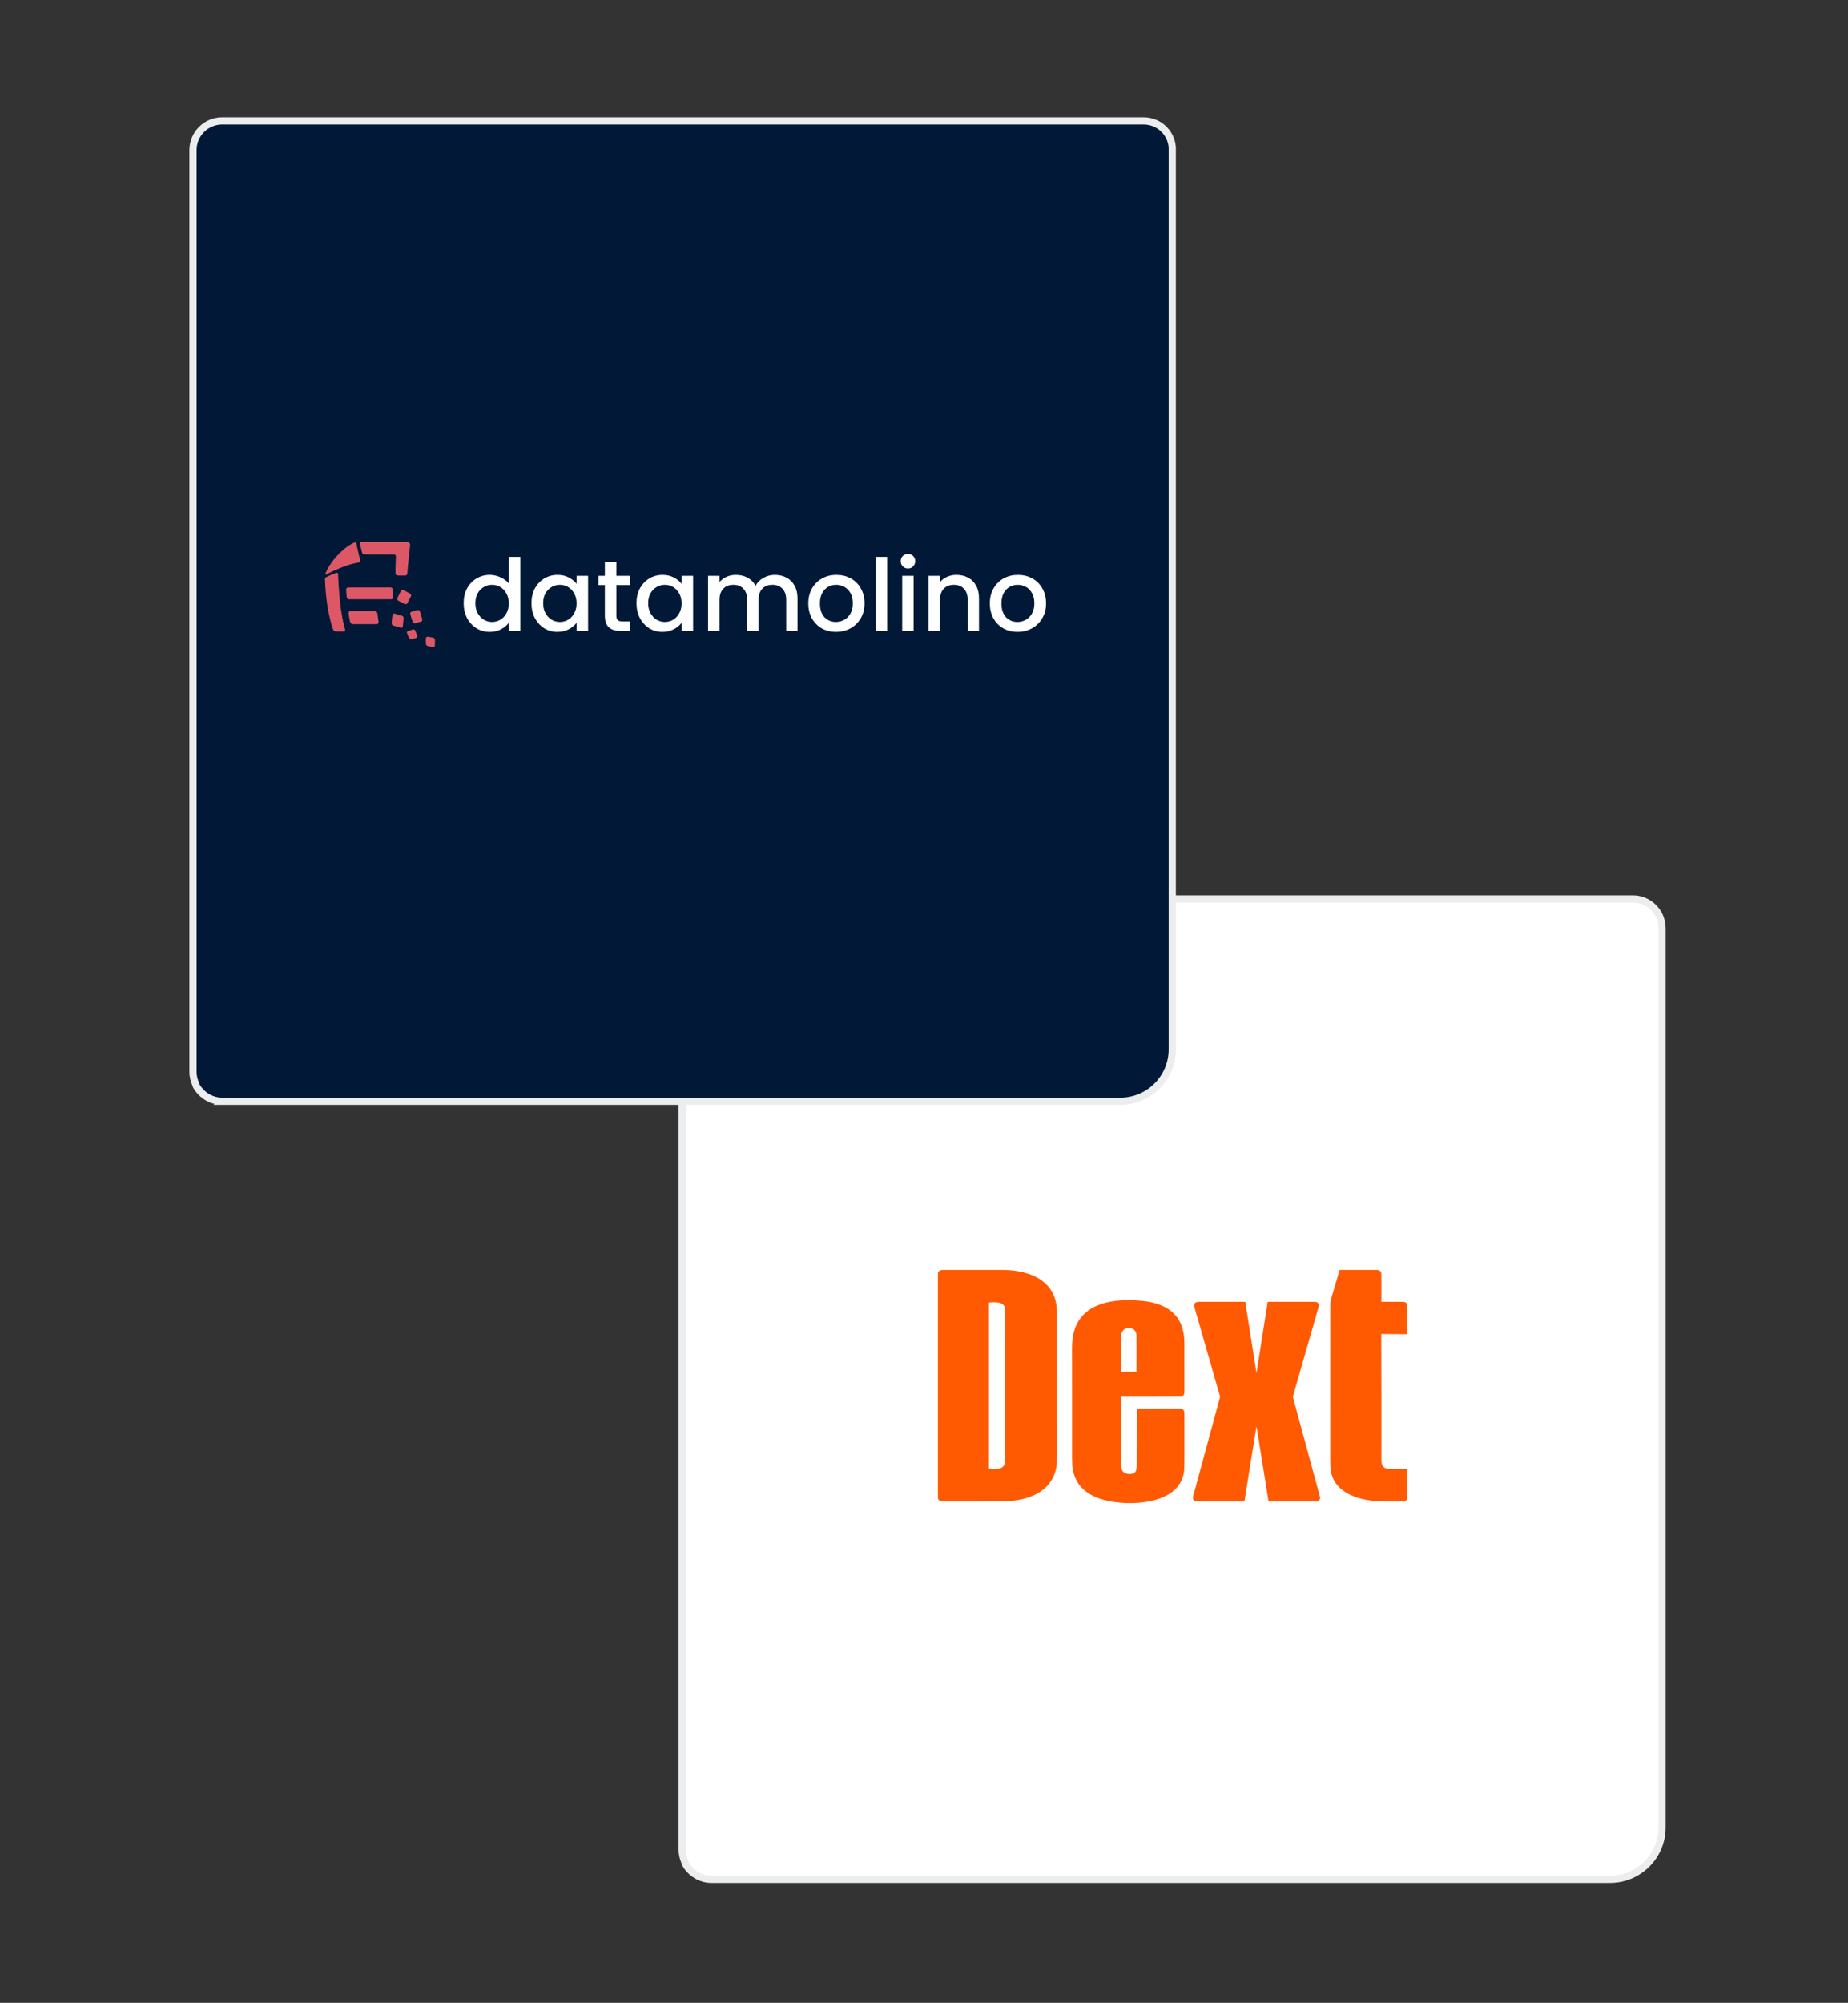
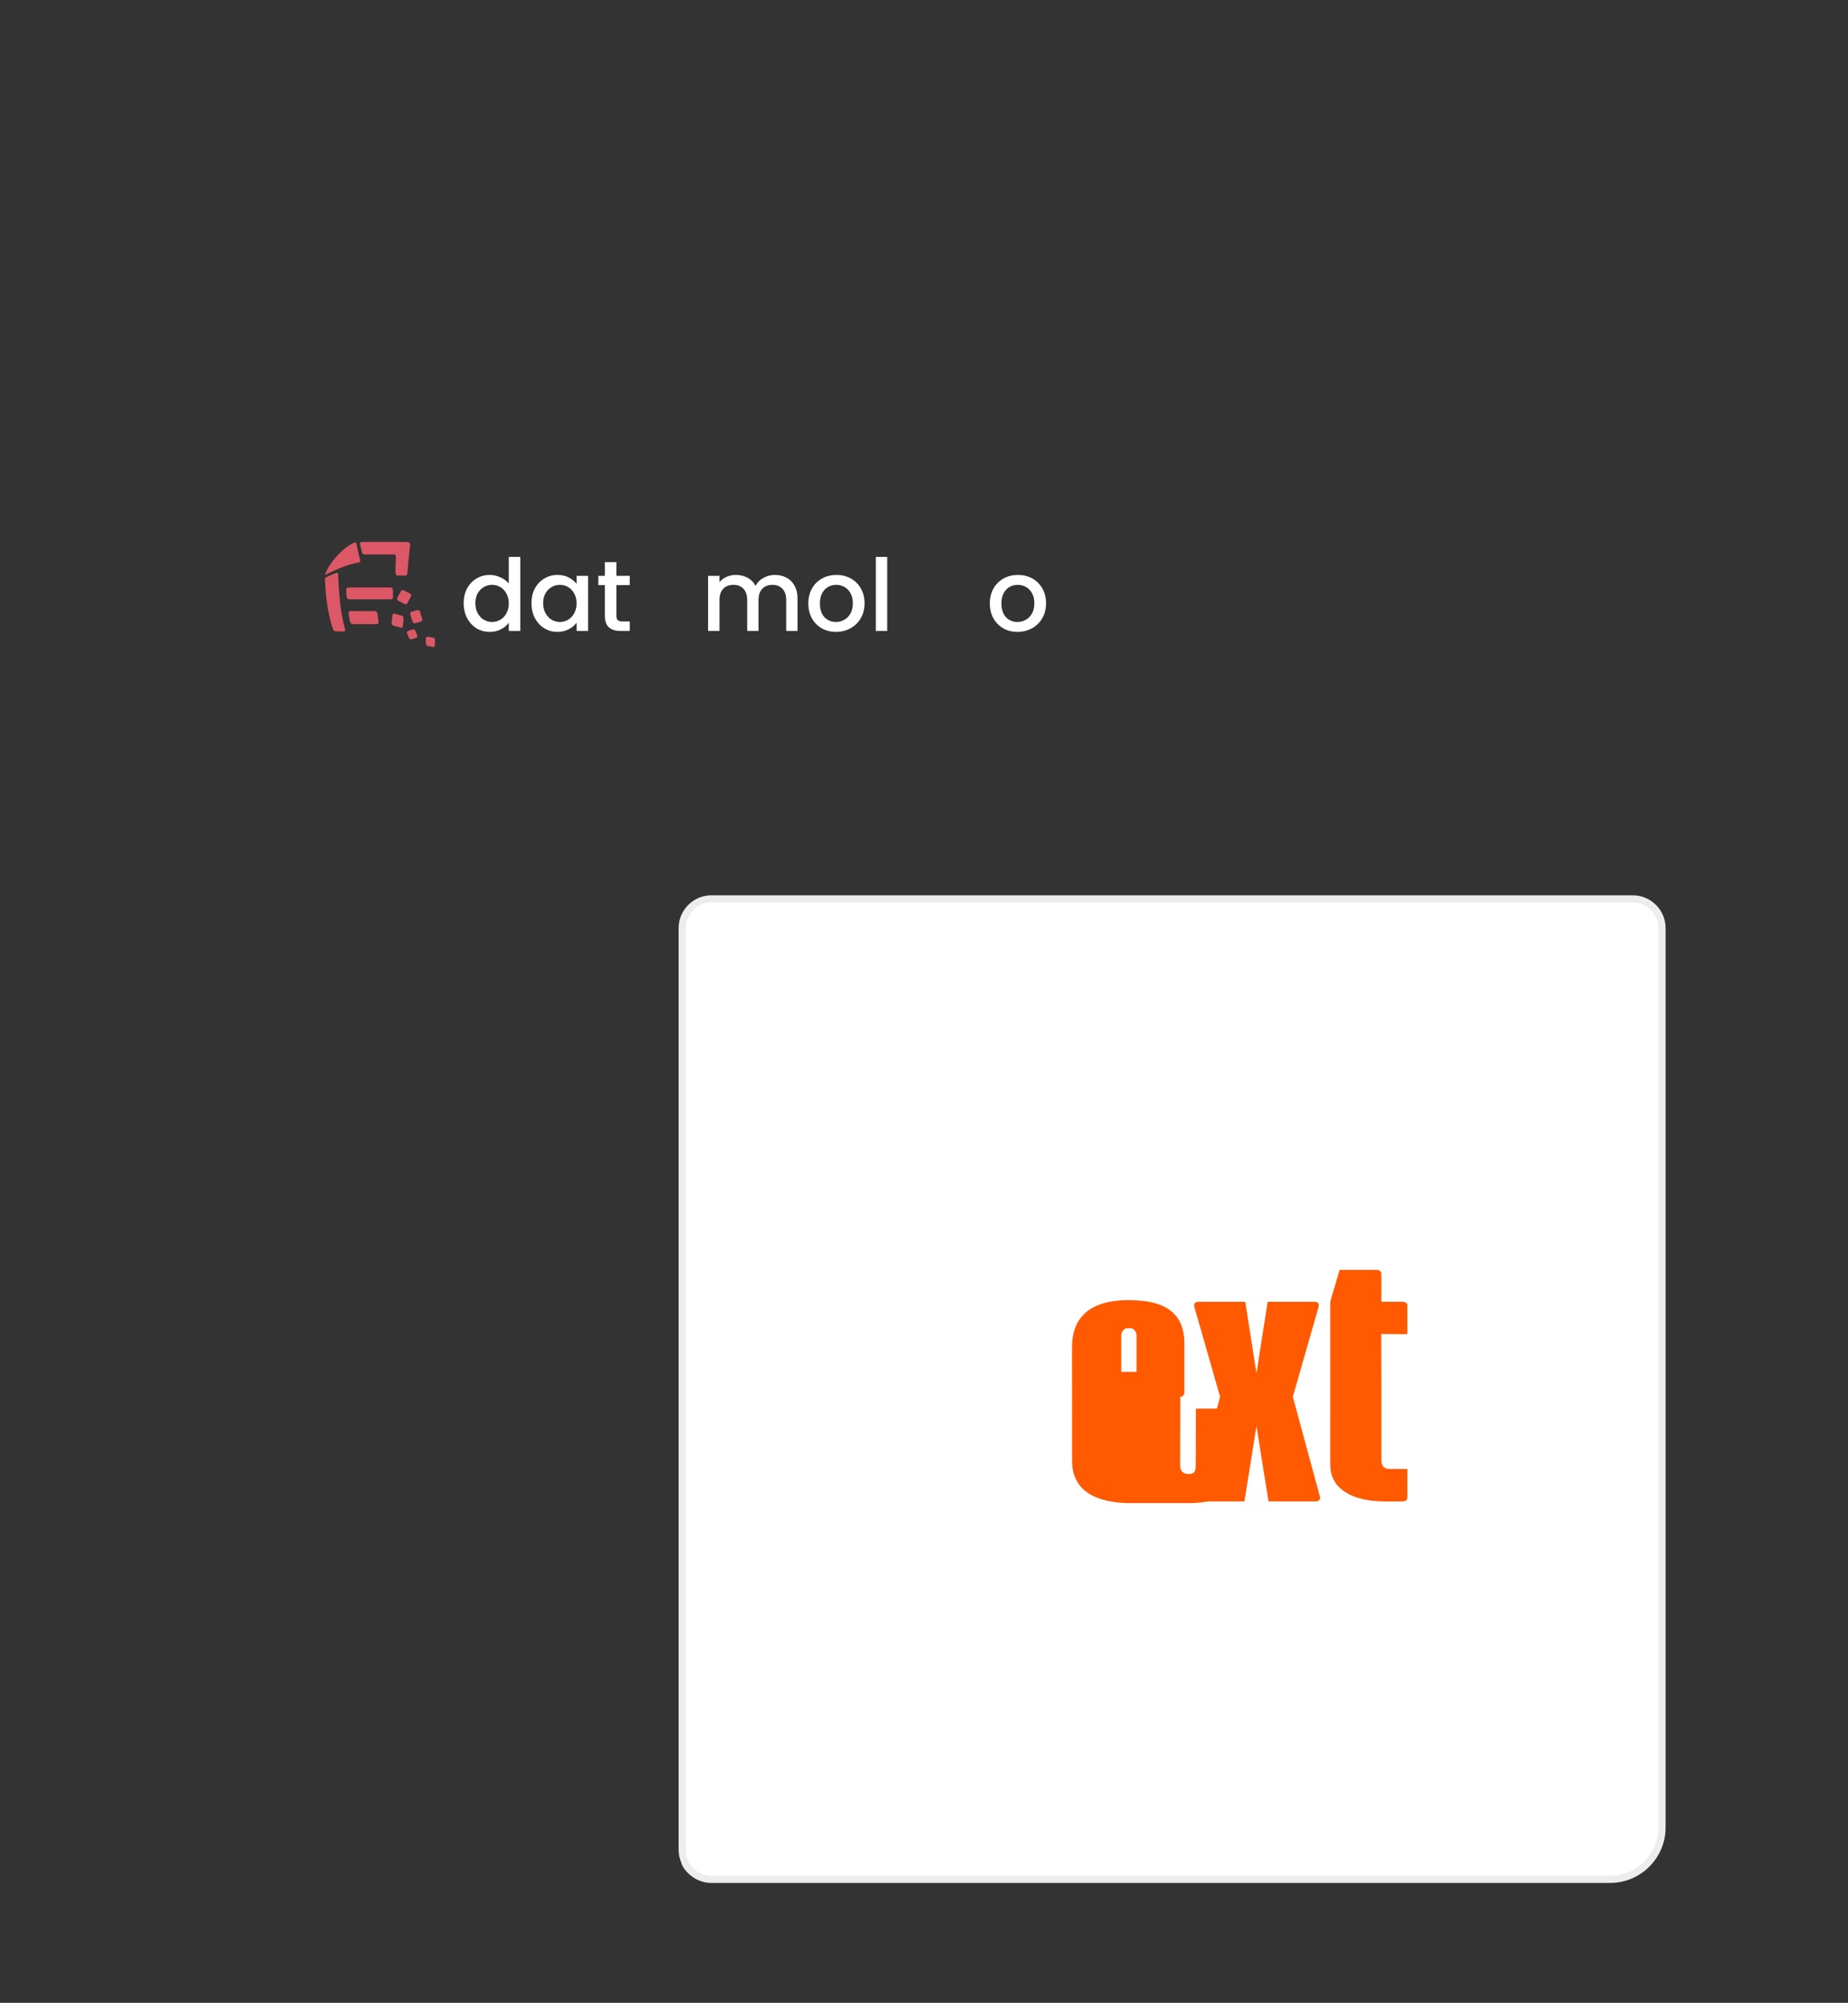
<svg xmlns="http://www.w3.org/2000/svg" width="385" height="417" viewBox="0 0 385 417" version="1.1" xml:space="preserve" style="fill-rule:evenodd;clip-rule:evenodd;">
  <rect x="0" y="0" width="385" height="417" fill="#333333" stroke="none" />
  <path d="M142.696,387.724l-0.015,-0.059l-0.024,-0.055c-0.321,-0.751 -0.528,-1.592 -0.528,-2.415l-0,-191.954c-0,-3.356 2.728,-6.084 6.084,-6.084l191.954,0c3.357,0 6.085,2.728 6.085,6.084l0,187.241c0,5.949 -4.849,10.798 -10.798,10.798l-187.241,0c-2.084,0 -3.869,-1.036 -5.041,-2.626c-0.236,-0.355 -0.395,-0.606 -0.476,-0.93Z" style="fill:#fff;fill-rule:nonzero;stroke:#ecedee;stroke-width:1.5px;" />
-   <path d="M196.196,264.4l12.977,0c5.509,0.096 11.004,2.322 11.012,8.732c0.011,10.001 0.016,20.002 0.011,30.002c0,1.048 -0.043,1.822 -0.129,2.321c-0.93,5.361 -6.207,7.079 -10.936,7.111c-4.201,0.03 -8.402,0.04 -12.602,0.033c-0.537,-0.002 -0.956,-0.093 -1.129,-0.615l0,-46.979c0.129,-0.34 0.394,-0.541 0.796,-0.605Zm13.178,8.246c-0.004,-1.787 -2.178,-1.51 -3.297,-1.487c-0.029,0.002 -0.053,0.026 -0.053,0.055l-0,34.575c-0,0.036 0.018,0.056 0.054,0.056c0.97,0.025 2.654,0.235 3.152,-0.871c0.115,-0.251 0.172,-0.762 0.172,-1.532c-0.001,-10.266 -0.011,-20.533 -0.028,-30.796Z" style="fill:#ff5a02;fill-rule:nonzero;" />
  <path d="M279.085,264.4l7.917,0c0.477,0.091 0.769,0.348 0.773,0.862c0.018,1.896 0.018,3.799 0.003,5.707c-0,0.041 0.021,0.062 0.061,0.063c1.478,0.01 2.954,0.011 4.428,0.003c0.472,-0.001 0.784,0.203 0.933,0.615l0,6.132l-5.299,-0.036c-0.098,-0 -0.146,0.047 -0.146,0.145c0.048,8.726 0.031,17.456 0.03,26.185c-0,1.08 0.524,1.769 1.694,1.773c1.235,0.004 2.476,0.004 3.721,0l0,6.147c-0.158,0.403 -0.468,0.605 -0.932,0.607c-4.056,0.019 -8.531,0.299 -12.089,-1.997c-1.574,-1.014 -2.54,-2.39 -2.899,-4.127c-0.097,-0.472 -0.146,-1.245 -0.146,-2.318c-0.003,-10.923 -0.003,-21.844 0.002,-32.766c-0,-0.272 0.04,-0.539 0.118,-0.801c0.618,-2.064 1.228,-4.129 1.831,-6.194Z" style="fill:#ff5a02;fill-rule:nonzero;" />
-   <path d="M235.997,312.951l-1.339,-0c-4.849,-0.22 -10.306,-1.54 -11.201,-7.232c-0.074,-0.479 -0.111,-1.253 -0.111,-2.322c-0.005,-7.633 -0.007,-15.267 -0.007,-22.901c-0,-8.871 7.537,-10.322 14.558,-9.662c5.291,0.497 8.837,3.029 8.844,8.745c0.005,3.446 0.005,6.894 0.003,10.341c-0,0.484 -0.318,0.878 -0.793,0.878c-4.1,0.002 -8.201,0.004 -12.299,0.001c-0.032,0 -0.058,0.028 -0.058,0.06c-0.004,4.736 -0.013,9.481 -0.028,14.233c-0.004,1.243 0.623,1.844 1.882,1.802c1.24,-0.042 1.363,-0.771 1.368,-1.865c0.016,-3.895 0.029,-7.792 0.036,-11.687c-0,-0.038 0.019,-0.057 0.057,-0.057c4.412,-0.024 7.42,-0.026 9.023,-0.006c0.585,0.007 0.816,0.42 0.814,0.981c-0.002,3.349 -0.002,6.699 0.002,10.047c-0,1.112 -0.038,1.886 -0.115,2.323c-0.866,4.954 -6.428,6.198 -10.636,6.321Zm-2.332,-27.333l3.039,0.002c0.042,-0.002 0.075,-0.035 0.075,-0.076l0,-7.493c0,-0.829 -0.606,-1.514 -1.342,-1.514l-0.503,0.001c-0.737,-0.001 -1.343,0.684 -1.343,1.513l-0,7.493c-0,0.041 0.033,0.074 0.074,0.074Z" style="fill:#ff5a02;fill-rule:nonzero;" />
+   <path d="M235.997,312.951l-1.339,-0c-4.849,-0.22 -10.306,-1.54 -11.201,-7.232c-0.074,-0.479 -0.111,-1.253 -0.111,-2.322c-0.005,-7.633 -0.007,-15.267 -0.007,-22.901c-0,-8.871 7.537,-10.322 14.558,-9.662c5.291,0.497 8.837,3.029 8.844,8.745c0.005,3.446 0.005,6.894 0.003,10.341c-0,0.484 -0.318,0.878 -0.793,0.878c-0.032,0 -0.058,0.028 -0.058,0.06c-0.004,4.736 -0.013,9.481 -0.028,14.233c-0.004,1.243 0.623,1.844 1.882,1.802c1.24,-0.042 1.363,-0.771 1.368,-1.865c0.016,-3.895 0.029,-7.792 0.036,-11.687c-0,-0.038 0.019,-0.057 0.057,-0.057c4.412,-0.024 7.42,-0.026 9.023,-0.006c0.585,0.007 0.816,0.42 0.814,0.981c-0.002,3.349 -0.002,6.699 0.002,10.047c-0,1.112 -0.038,1.886 -0.115,2.323c-0.866,4.954 -6.428,6.198 -10.636,6.321Zm-2.332,-27.333l3.039,0.002c0.042,-0.002 0.075,-0.035 0.075,-0.076l0,-7.493c0,-0.829 -0.606,-1.514 -1.342,-1.514l-0.503,0.001c-0.737,-0.001 -1.343,0.684 -1.343,1.513l-0,7.493c-0,0.041 0.033,0.074 0.074,0.074Z" style="fill:#ff5a02;fill-rule:nonzero;" />
  <path d="M261.745,285.786c0.001,0.008 0.01,0.014 0.019,0.014c0.009,0 0.017,-0.006 0.018,-0.014l2.306,-14.695c0.004,-0.034 0.023,-0.05 0.057,-0.05c5.21,-0.01 8.471,-0.012 9.783,-0.002c0.777,0.007 0.929,0.544 0.739,1.203c-1.767,6.167 -3.533,12.322 -5.297,18.463c-0.019,0.069 -0.019,0.142 -0.001,0.21c1.853,6.826 3.7,13.642 5.542,20.443c0.079,0.284 0.195,0.528 0.051,0.799c-0.158,0.294 -0.397,0.442 -0.717,0.442c-3.318,0.004 -6.632,0.004 -9.942,0.001c-0.017,0 -0.031,-0.013 -0.034,-0.029l-2.46,-15.365c-0.029,-0.187 -0.06,-0.187 -0.091,0l-2.453,15.335c-0.007,0.041 -0.03,0.06 -0.07,0.06c-3.255,0.002 -6.521,-0.001 -9.8,-0.009c-0.687,-0.002 -1,-0.421 -0.823,-1.071c1.864,-6.883 3.731,-13.766 5.599,-20.648c0.01,-0.038 0.01,-0.075 -0.002,-0.113c-1.771,-6.191 -3.546,-12.38 -5.325,-18.571c-0.238,-0.83 0.167,-1.143 0.937,-1.147c3.198,-0.01 6.398,-0.01 9.598,-0.003c0.037,0 0.058,0.02 0.063,0.056l2.303,14.691Z" style="fill:#ff5a02;fill-rule:nonzero;" />
-   <path d="M46.295,229.293c-2.084,0 -3.869,-1.036 -5.041,-2.626c-0.236,-0.355 -0.395,-0.606 -0.476,-0.93l-0.015,-0.059l-0.024,-0.055c-0.321,-0.751 -0.528,-1.593 -0.528,-2.415l-0,-191.954c-0,-3.356 2.728,-6.084 6.084,-6.084l191.954,-0c3.139,-0 5.746,2.398 5.967,5.521l-0,187.804c-0,5.949 -4.849,10.798 -10.798,10.798l-187.123,0Z" style="fill:#011936;fill-rule:nonzero;stroke:#ecedee;stroke-width:1.5px;" />
  <path d="M75.434,115.065c0.052,0.233 0.235,0.352 0.407,0.359c0.181,0.007 0.544,0.01 0.544,0.01l4.921,0c-0,0 0.477,-0.002 0.716,0c0.293,0.003 0.467,0.184 0.463,0.483c-0.001,0.083 -0.014,0.165 -0.017,0.249c-0.033,0.717 -0.056,1.434 -0.074,2.153c-0,0.342 0.002,0.684 -0,1.025c-0.003,0.263 0.193,0.486 0.472,0.481c0.503,-0.008 1.006,0.01 1.509,0.015c0.26,0.002 0.46,-0.172 0.488,-0.435c0.029,-0.264 0.05,-0.53 0.067,-0.797c0.056,-0.845 0.147,-1.685 0.236,-2.526c0.09,-0.851 0.183,-1.7 0.27,-2.549c0.002,-0.021 0.003,-0.042 0.003,-0.062c0.009,-0.309 -0.157,-0.573 -0.466,-0.604c-0.162,-0.018 -1.119,-0.038 -1.119,-0.038l-7.558,-0c-0,-0 -0.662,0.006 -0.691,0.005c-0.024,-0.001 -0.245,0.013 -0.326,0.033c-0.247,0.065 -0.335,0.201 -0.274,0.449c0.143,0.584 0.298,1.162 0.429,1.749Zm-3.918,14.48c-0.278,-1.262 -0.481,-2.538 -0.632,-3.822c-0.071,-0.617 -0.135,-1.235 -0.18,-1.854c-0.065,-0.89 -0.147,-1.779 -0.188,-2.671c-0.023,-0.503 -0.05,-1.07 -0.079,-1.575c-0.006,-0.092 -0.011,-0.184 -0.047,-0.269c-0.027,-0.067 -0.069,-0.094 -0.144,-0.09c-0.133,0.009 -0.259,0.045 -0.383,0.087c-0.618,0.219 -1.226,0.53 -1.83,0.785c-0.257,0.108 -0.341,0.3 -0.329,0.541c0.02,0.415 0.043,0.832 0.064,1.248c0.039,0.775 0.104,1.548 0.189,2.32c0.132,1.2 0.308,2.396 0.557,3.58c0.224,1.061 0.501,2.107 0.847,3.136c0.107,0.321 0.352,0.497 0.69,0.499c0.243,0.003 0.486,0.002 0.728,0.002l0,0.007c0.274,0 0.545,0.002 0.817,0c0.18,-0.003 0.289,-0.117 0.304,-0.297c0.007,-0.083 -0.018,-0.157 -0.036,-0.234c-0.12,-0.463 -0.246,-0.924 -0.348,-1.393Zm10.352,-5.175c-0.002,-0.516 -0.009,-1.034 -0.021,-1.552c-0.007,-0.244 -0.195,-0.494 -0.437,-0.498c-0.337,-0.007 -0.675,0.003 -1.013,0c-1.133,-0.013 -2.266,0.013 -3.4,0c-0,-0.003 -0,0.003 -0,0l-0.865,0c-0.882,-0.002 -1.765,0.003 -2.647,0c-0.309,-0.002 -0.618,-0.004 -0.927,0c-0.261,0.003 -0.46,0.205 -0.446,0.453c0.032,0.487 0.067,0.974 0.11,1.46c0.022,0.254 0.234,0.539 0.484,0.547c0.044,0.001 0.098,0.002 0.155,0.002l0.005,0c0.212,0.003 0.47,-0.002 0.47,-0.002c0.252,0.001 0.506,0.001 0.759,0l3.309,0c0.184,0.003 0.367,0.002 0.55,0l0.625,0c0.956,0.021 1.912,-0.012 2.869,0c0.241,0.002 0.42,-0.164 0.42,-0.41Zm-13.884,-4.768c0.033,-0.01 0.065,-0.028 0.095,-0.044c1.144,-0.584 2.305,-1.127 3.511,-1.57c0.896,-0.328 1.8,-0.62 2.74,-0.787c0.158,-0.027 0.319,-0.058 0.474,-0.105c0.173,-0.051 0.247,-0.168 0.243,-0.39c-0.004,-0.031 -0.012,-0.102 -0.029,-0.17c-0.143,-0.554 -0.293,-1.107 -0.408,-1.667c-0.122,-0.603 -0.25,-1.089 -0.36,-1.708c-0.036,-0.205 -0.162,-0.301 -0.354,-0.218c-0.283,0.12 -0.456,0.192 -0.723,0.349c-1.241,0.726 -2.295,1.677 -3.241,2.759c-0.531,0.606 -0.997,1.261 -1.427,1.944c-0.283,0.451 -0.511,0.93 -0.703,1.429c-0.025,0.062 -0.033,0.117 0.022,0.168c0.053,0.05 0.106,0.028 0.16,0.01Zm10.644,8.153c-0.039,-0.284 -0.251,-0.523 -0.537,-0.523c-0.431,-0.001 -0.833,-0.001 -1.237,-0.001c-0.396,0 -0.793,0 -1.19,0.001c-0.029,-0.001 -0.052,0 -0.106,0l-2.508,0c-0.316,0 -0.473,0.18 -0.429,0.494c0.081,0.559 0.183,1.117 0.3,1.671c0.061,0.288 0.293,0.546 0.584,0.549c1.656,0.022 3.311,-0.029 4.967,0c0.262,0.005 0.42,-0.186 0.387,-0.444c-0.072,-0.582 -0.15,-1.165 -0.231,-1.747Zm5.099,0.448c-0.493,-0.15 -0.987,-0.293 -1.482,-0.434c-0.245,-0.069 -0.442,0.059 -0.476,0.315c-0.072,0.537 -0.132,1.075 -0.171,1.615c-0.009,0.194 0.06,0.366 0.192,0.47c0.022,0.017 0.045,0.032 0.07,0.044c0.025,0.014 0.053,0.025 0.081,0.034c0.525,0.157 1.053,0.304 1.581,0.448c0.151,0.043 0.302,-0.039 0.368,-0.183c0.037,-0.08 0.039,-0.168 0.05,-0.255c0.055,-0.5 0.074,-1.005 0.14,-1.504c0.033,-0.243 -0.117,-0.48 -0.353,-0.55Zm1.138,-2.614c0.237,-0.467 0.471,-0.935 0.726,-1.392c0.045,-0.078 0.07,-0.16 0.068,-0.251c-0.004,-0.156 -0.073,-0.274 -0.208,-0.345c-0.455,-0.242 -0.912,-0.483 -1.371,-0.718c-0.206,-0.105 -0.456,-0.015 -0.563,0.191c-0.233,0.454 -0.465,0.909 -0.696,1.365c-0.145,0.288 -0.07,0.515 0.214,0.663c0.424,0.222 0.85,0.444 1.273,0.665c0.211,0.112 0.449,0.037 0.557,-0.178Zm2.634,1.755c-0.091,-0.289 -0.292,-0.397 -0.573,-0.316c-0.385,0.108 -0.77,0.215 -1.155,0.325c-0.255,0.073 -0.362,0.265 -0.293,0.528c0.047,0.173 0.099,0.344 0.15,0.515c0.109,0.359 0.208,0.721 0.346,1.07c0.098,0.245 0.309,0.348 0.558,0.279c0.382,-0.104 0.764,-0.206 1.145,-0.313c0.217,-0.061 0.299,-0.171 0.304,-0.436c-0.007,-0.137 -0.08,-0.299 -0.128,-0.466c-0.118,-0.395 -0.232,-0.791 -0.354,-1.186Zm-0.964,3.993c-0.093,-0.244 -0.331,-0.344 -0.579,-0.268c-0.311,0.097 -0.622,0.194 -0.933,0.293c-0.19,0.06 -0.287,0.235 -0.241,0.432c0.011,0.048 0.028,0.095 0.049,0.141c0.166,0.38 0.196,0.483 0.367,0.863c0.114,0.254 0.343,0.357 0.61,0.278c0.297,-0.089 0.593,-0.179 0.888,-0.27c0.162,-0.048 0.252,-0.172 0.249,-0.366c-0.001,-0.042 -0.013,-0.104 -0.039,-0.16c-0.176,-0.405 -0.213,-0.531 -0.371,-0.943Zm4.086,1.916c-0.017,-0.258 -0.187,-0.46 -0.408,-0.503c-0.319,-0.06 -0.716,-0.119 -1.037,-0.176c-0.27,-0.047 -0.447,0.101 -0.456,0.383c-0.003,0.172 0,0.341 0,0.513l0.007,0c-0,0.174 -0.003,0.35 0.001,0.525c0.006,0.256 0.154,0.452 0.397,0.504c0.363,0.077 0.728,0.146 1.095,0.207c0.209,0.036 0.384,-0.124 0.377,-0.34c-0.011,-0.372 0.049,-0.742 0.024,-1.113Z" style="fill:#dd5867;" />
  <path d="M96.598,125.58c-0,-1.153 0.236,-2.174 0.708,-3.064c0.487,-0.889 1.139,-1.577 1.959,-2.063c0.834,-0.5 1.758,-0.75 2.772,-0.75c0.75,0 1.487,0.167 2.209,0.5c0.737,0.32 1.32,0.75 1.751,1.292l-0,-5.543l2.396,0l-0,15.422l-2.396,0l-0,-1.73c-0.389,0.556 -0.931,1.014 -1.626,1.375c-0.681,0.362 -1.466,0.542 -2.355,0.542c-1,0 -1.917,-0.25 -2.751,-0.75c-0.82,-0.514 -1.472,-1.223 -1.959,-2.126c-0.472,-0.917 -0.708,-1.952 -0.708,-3.105Zm9.399,0.042c0,-0.792 -0.167,-1.48 -0.5,-2.064c-0.32,-0.583 -0.744,-1.028 -1.272,-1.333c-0.528,-0.306 -1.097,-0.459 -1.709,-0.459c-0.611,0 -1.181,0.153 -1.709,0.459c-0.528,0.291 -0.958,0.729 -1.292,1.313c-0.319,0.569 -0.479,1.25 -0.479,2.042c0,0.792 0.16,1.487 0.479,2.084c0.334,0.597 0.764,1.056 1.292,1.375c0.542,0.306 1.112,0.459 1.709,0.459c0.612,0 1.181,-0.153 1.709,-0.459c0.528,-0.305 0.952,-0.75 1.272,-1.333c0.333,-0.598 0.5,-1.292 0.5,-2.084Z" style="fill:#fff;fill-rule:nonzero;" />
  <path d="M110.722,125.58c-0,-1.153 0.236,-2.174 0.709,-3.064c0.486,-0.889 1.139,-1.577 1.959,-2.063c0.833,-0.5 1.75,-0.75 2.751,-0.75c0.903,0 1.688,0.181 2.355,0.542c0.68,0.347 1.222,0.785 1.625,1.313l-0,-1.668l2.397,0l-0,11.484l-2.397,0l-0,-1.709c-0.403,0.542 -0.952,0.993 -1.646,1.354c-0.695,0.362 -1.487,0.542 -2.376,0.542c-0.987,0 -1.89,-0.25 -2.709,-0.75c-0.82,-0.514 -1.473,-1.223 -1.959,-2.126c-0.473,-0.917 -0.709,-1.952 -0.709,-3.105Zm9.399,0.042c-0,-0.792 -0.167,-1.48 -0.5,-2.064c-0.32,-0.583 -0.743,-1.028 -1.271,-1.333c-0.528,-0.306 -1.098,-0.459 -1.709,-0.459c-0.612,0 -1.181,0.153 -1.709,0.459c-0.528,0.291 -0.959,0.729 -1.292,1.313c-0.32,0.569 -0.48,1.25 -0.48,2.042c0,0.792 0.16,1.487 0.48,2.084c0.333,0.597 0.764,1.056 1.292,1.375c0.542,0.306 1.111,0.459 1.709,0.459c0.611,0 1.181,-0.153 1.709,-0.459c0.528,-0.305 0.951,-0.75 1.271,-1.333c0.333,-0.598 0.5,-1.292 0.5,-2.084Z" style="fill:#fff;fill-rule:nonzero;" />
  <path d="M128.41,121.829l0,6.356c0,0.431 0.097,0.743 0.292,0.938c0.208,0.18 0.556,0.271 1.042,0.271l1.459,0l0,1.98l-1.876,0c-1.07,0 -1.889,-0.25 -2.459,-0.751c-0.57,-0.5 -0.855,-1.313 -0.855,-2.438l0,-6.356l-1.354,0l0,-1.939l1.354,0l0,-2.855l2.397,0l0,2.855l2.793,0l0,1.939l-2.793,0Z" style="fill:#fff;fill-rule:nonzero;" />
-   <path d="M132.601,125.58c0,-1.153 0.236,-2.174 0.708,-3.064c0.486,-0.889 1.139,-1.577 1.959,-2.063c0.834,-0.5 1.751,-0.75 2.751,-0.75c0.903,0 1.688,0.181 2.355,0.542c0.681,0.347 1.223,0.785 1.626,1.313l0,-1.668l2.396,0l0,11.484l-2.396,0l0,-1.709c-0.403,0.542 -0.952,0.993 -1.647,1.354c-0.694,0.362 -1.486,0.542 -2.376,0.542c-0.986,0 -1.889,-0.25 -2.709,-0.75c-0.82,-0.514 -1.473,-1.223 -1.959,-2.126c-0.472,-0.917 -0.708,-1.952 -0.708,-3.105Zm9.399,0.042c0,-0.792 -0.167,-1.48 -0.501,-2.064c-0.319,-0.583 -0.743,-1.028 -1.271,-1.333c-0.528,-0.306 -1.097,-0.459 -1.709,-0.459c-0.611,0 -1.181,0.153 -1.709,0.459c-0.528,0.291 -0.958,0.729 -1.292,1.313c-0.319,0.569 -0.479,1.25 -0.479,2.042c0,0.792 0.16,1.487 0.479,2.084c0.334,0.597 0.764,1.056 1.292,1.375c0.542,0.306 1.112,0.459 1.709,0.459c0.612,0 1.181,-0.153 1.709,-0.459c0.528,-0.305 0.952,-0.75 1.271,-1.333c0.334,-0.598 0.501,-1.292 0.501,-2.084Z" style="fill:#fff;fill-rule:nonzero;" />
  <path d="M161.417,119.703c0.904,0 1.709,0.187 2.418,0.563c0.722,0.375 1.285,0.931 1.688,1.667c0.417,0.736 0.625,1.625 0.625,2.667l0,6.774l-2.355,0l0,-6.419c0,-1.028 -0.257,-1.813 -0.771,-2.355c-0.514,-0.556 -1.216,-0.834 -2.105,-0.834c-0.889,0 -1.598,0.278 -2.125,0.834c-0.515,0.542 -0.772,1.327 -0.772,2.355l-0,6.419l-2.355,0l-0,-6.419c-0,-1.028 -0.257,-1.813 -0.771,-2.355c-0.514,-0.556 -1.215,-0.834 -2.105,-0.834c-0.889,0 -1.597,0.278 -2.125,0.834c-0.514,0.542 -0.771,1.327 -0.771,2.355l-0,6.419l-2.376,0l-0,-11.484l2.376,0l-0,1.313c0.389,-0.472 0.882,-0.84 1.479,-1.104c0.598,-0.264 1.237,-0.396 1.918,-0.396c0.917,0 1.736,0.194 2.459,0.583c0.722,0.389 1.278,0.952 1.667,1.689c0.347,-0.695 0.889,-1.244 1.626,-1.647c0.736,-0.417 1.528,-0.625 2.375,-0.625Z" style="fill:#fff;fill-rule:nonzero;" />
  <path d="M174.152,131.561c-1.083,0 -2.063,-0.243 -2.938,-0.729c-0.876,-0.5 -1.563,-1.195 -2.063,-2.084c-0.501,-0.903 -0.751,-1.945 -0.751,-3.126c-0,-1.167 0.257,-2.203 0.771,-3.106c0.514,-0.903 1.216,-1.597 2.105,-2.084c0.89,-0.486 1.883,-0.729 2.981,-0.729c1.097,0 2.091,0.243 2.98,0.729c0.889,0.487 1.591,1.181 2.105,2.084c0.514,0.903 0.771,1.939 0.771,3.106c0,1.167 -0.264,2.202 -0.792,3.105c-0.528,0.903 -1.251,1.605 -2.168,2.105c-0.903,0.486 -1.903,0.729 -3.001,0.729Zm0,-2.063c0.612,0 1.181,-0.146 1.709,-0.438c0.542,-0.291 0.98,-0.729 1.313,-1.313c0.334,-0.583 0.5,-1.292 0.5,-2.125c0,-0.834 -0.159,-1.536 -0.479,-2.105c-0.32,-0.584 -0.743,-1.021 -1.271,-1.313c-0.528,-0.292 -1.098,-0.438 -1.709,-0.438c-0.611,0 -1.181,0.146 -1.709,0.438c-0.514,0.292 -0.924,0.729 -1.23,1.313c-0.305,0.569 -0.458,1.271 -0.458,2.105c0,1.236 0.312,2.195 0.938,2.876c0.639,0.667 1.438,1 2.396,1Z" style="fill:#fff;fill-rule:nonzero;" />
  <rect x="182.461" y="115.952" width="2.376" height="15.422" style="fill:#fff;fill-rule:nonzero;" />
-   <path d="M189.165,118.369c-0.431,0 -0.792,-0.146 -1.084,-0.438c-0.291,-0.291 -0.437,-0.653 -0.437,-1.083c0,-0.431 0.146,-0.792 0.437,-1.084c0.292,-0.292 0.653,-0.438 1.084,-0.438c0.417,0 0.771,0.146 1.063,0.438c0.292,0.292 0.438,0.653 0.438,1.084c0,0.43 -0.146,0.792 -0.438,1.083c-0.292,0.292 -0.646,0.438 -1.063,0.438Zm1.167,1.521l0,11.484l-2.376,0l0,-11.484l2.376,0Z" style="fill:#fff;fill-rule:nonzero;" />
-   <path d="M199.245,119.703c0.903,0 1.709,0.187 2.418,0.563c0.722,0.375 1.285,0.931 1.688,1.667c0.403,0.736 0.604,1.625 0.604,2.667l0,6.774l-2.355,0l-0,-6.419c-0,-1.028 -0.257,-1.813 -0.771,-2.355c-0.514,-0.556 -1.216,-0.834 -2.105,-0.834c-0.889,0 -1.598,0.278 -2.126,0.834c-0.514,0.542 -0.771,1.327 -0.771,2.355l-0,6.419l-2.376,0l-0,-11.484l2.376,0l-0,1.313c0.389,-0.472 0.883,-0.84 1.48,-1.104c0.611,-0.264 1.257,-0.396 1.938,-0.396Z" style="fill:#fff;fill-rule:nonzero;" />
  <path d="M211.966,131.561c-1.083,0 -2.063,-0.243 -2.938,-0.729c-0.875,-0.5 -1.563,-1.195 -2.063,-2.084c-0.5,-0.903 -0.75,-1.945 -0.75,-3.126c-0,-1.167 0.257,-2.203 0.771,-3.106c0.514,-0.903 1.215,-1.597 2.104,-2.084c0.89,-0.486 1.883,-0.729 2.981,-0.729c1.097,0 2.091,0.243 2.98,0.729c0.889,0.487 1.591,1.181 2.105,2.084c0.514,0.903 0.771,1.939 0.771,3.106c0,1.167 -0.264,2.202 -0.792,3.105c-0.528,0.903 -1.25,1.605 -2.167,2.105c-0.904,0.486 -1.904,0.729 -3.002,0.729Zm0,-2.063c0.612,0 1.181,-0.146 1.709,-0.438c0.542,-0.291 0.98,-0.729 1.313,-1.313c0.334,-0.583 0.501,-1.292 0.501,-2.125c0,-0.834 -0.16,-1.536 -0.48,-2.105c-0.319,-0.584 -0.743,-1.021 -1.271,-1.313c-0.528,-0.292 -1.098,-0.438 -1.709,-0.438c-0.611,0 -1.181,0.146 -1.709,0.438c-0.514,0.292 -0.924,0.729 -1.23,1.313c-0.305,0.569 -0.458,1.271 -0.458,2.105c0,1.236 0.313,2.195 0.938,2.876c0.639,0.667 1.438,1 2.396,1Z" style="fill:#fff;fill-rule:nonzero;" />
</svg>